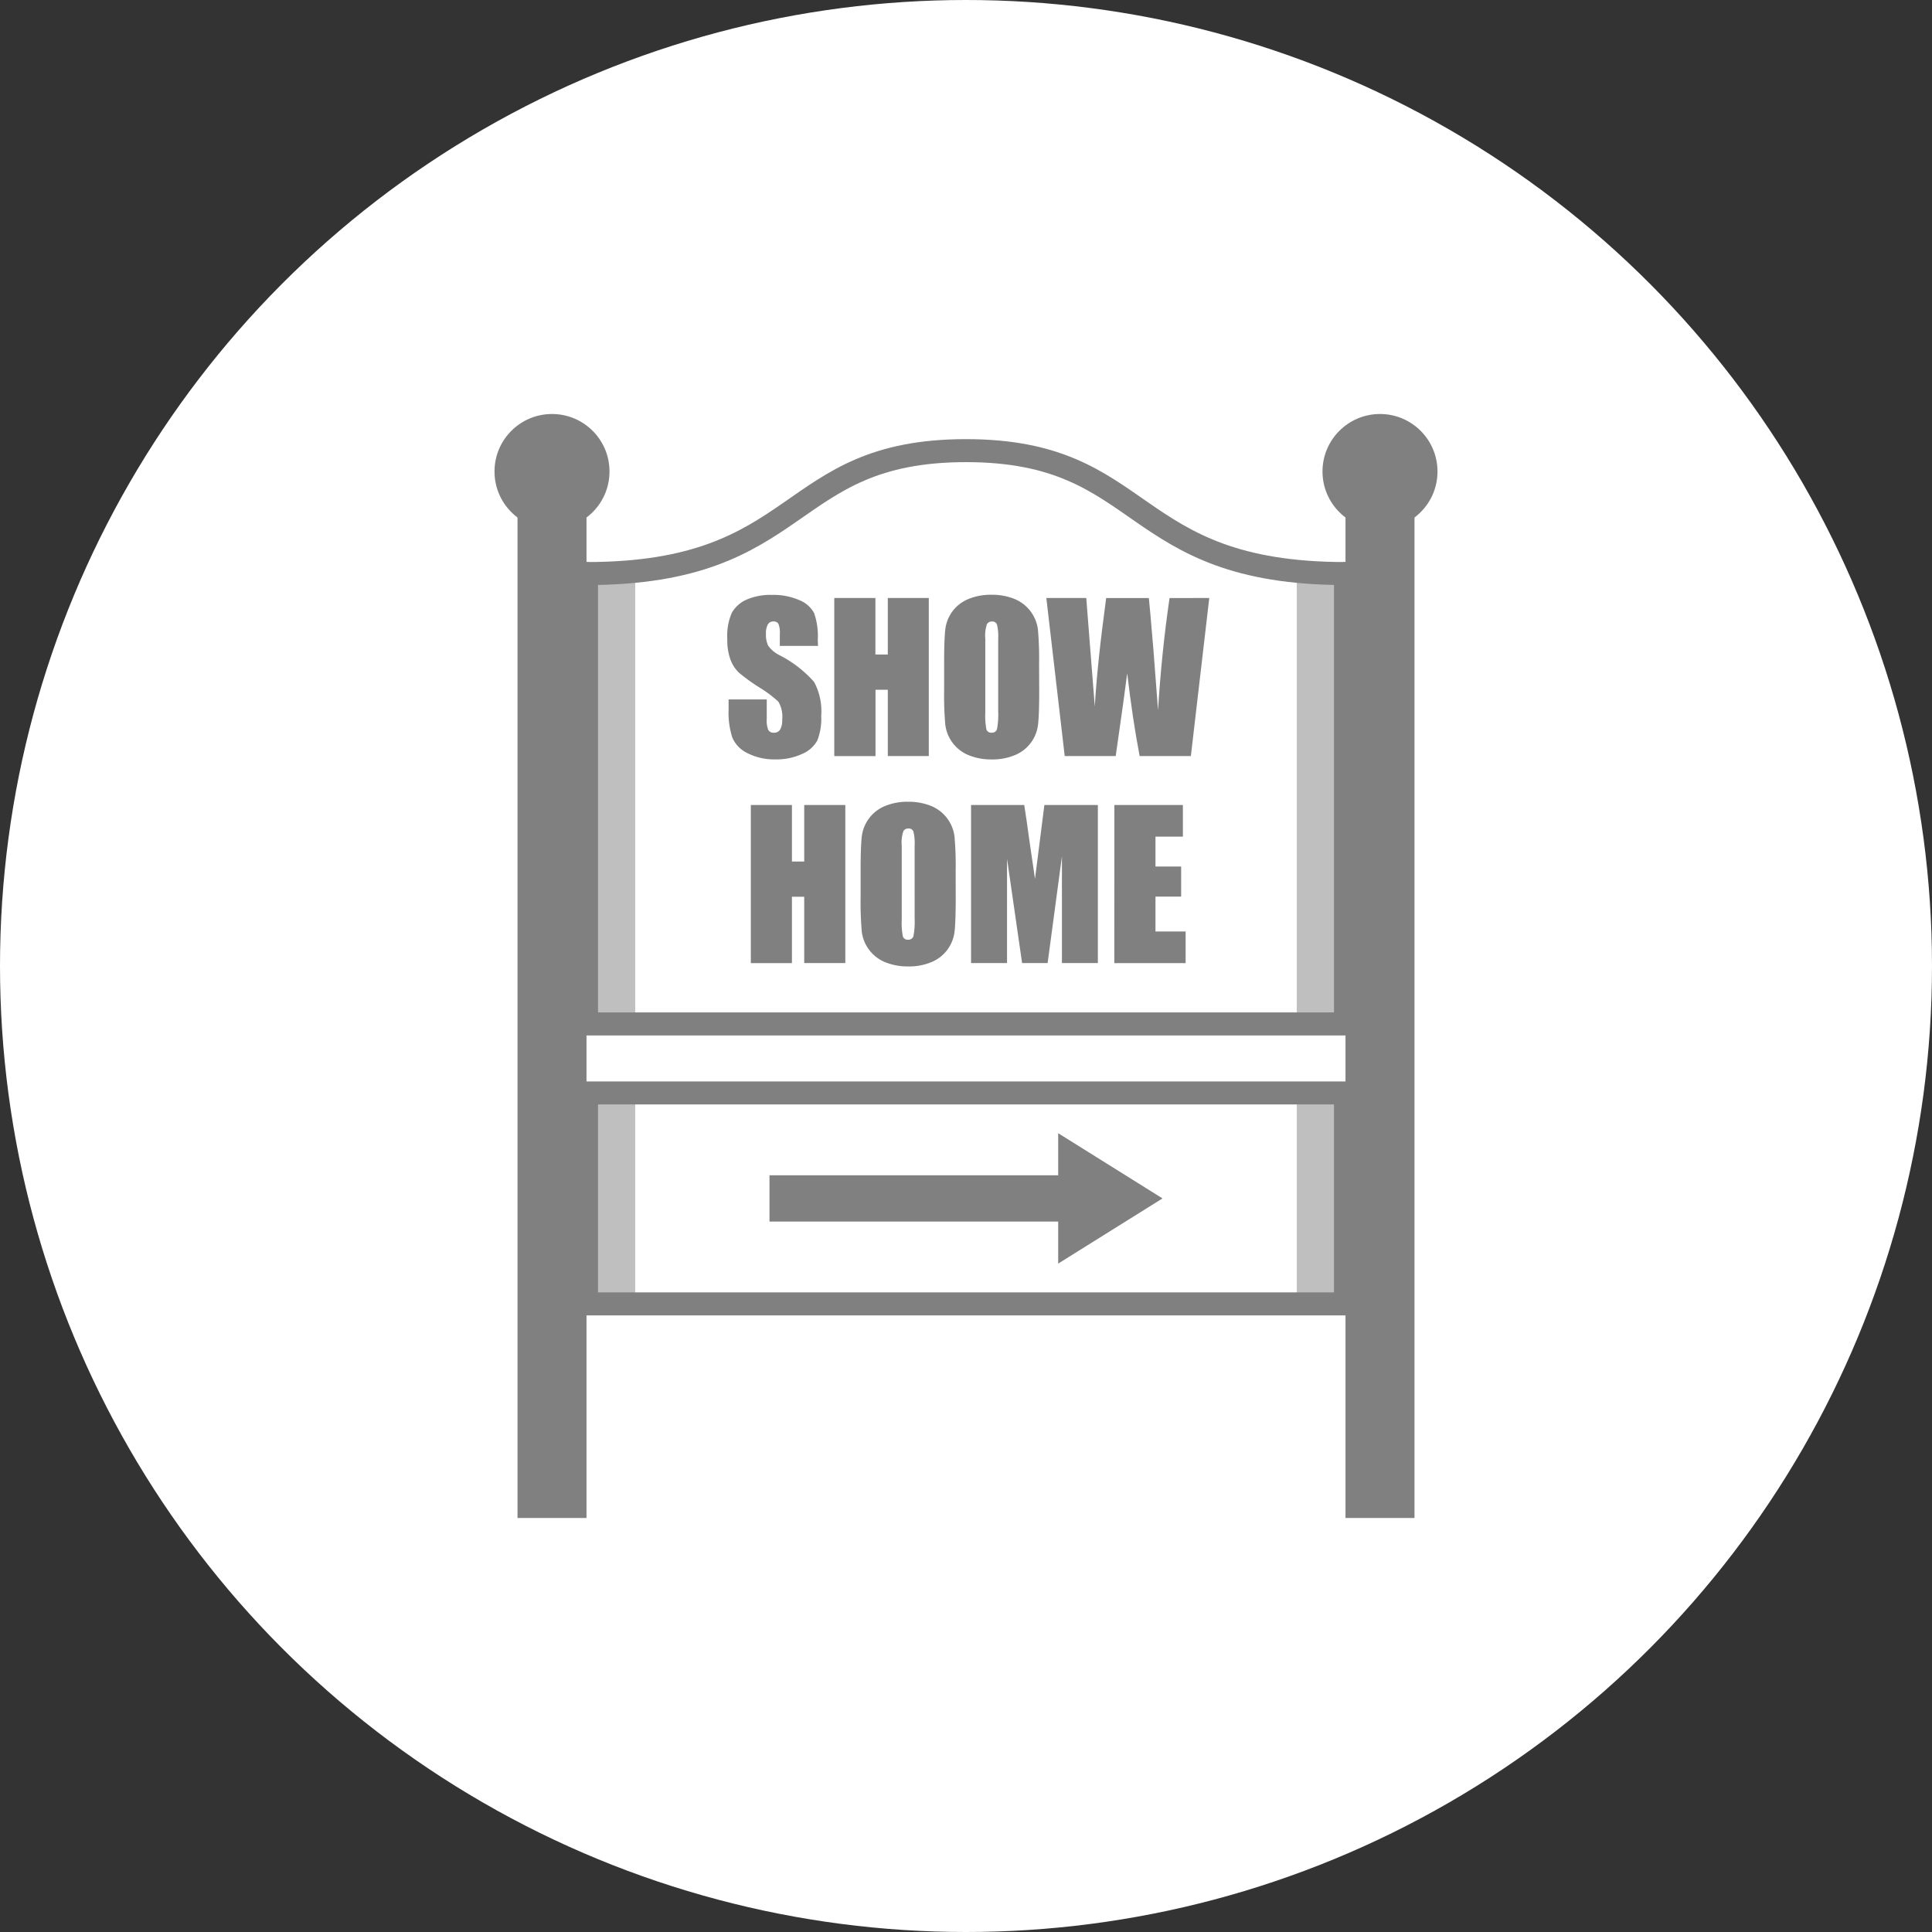
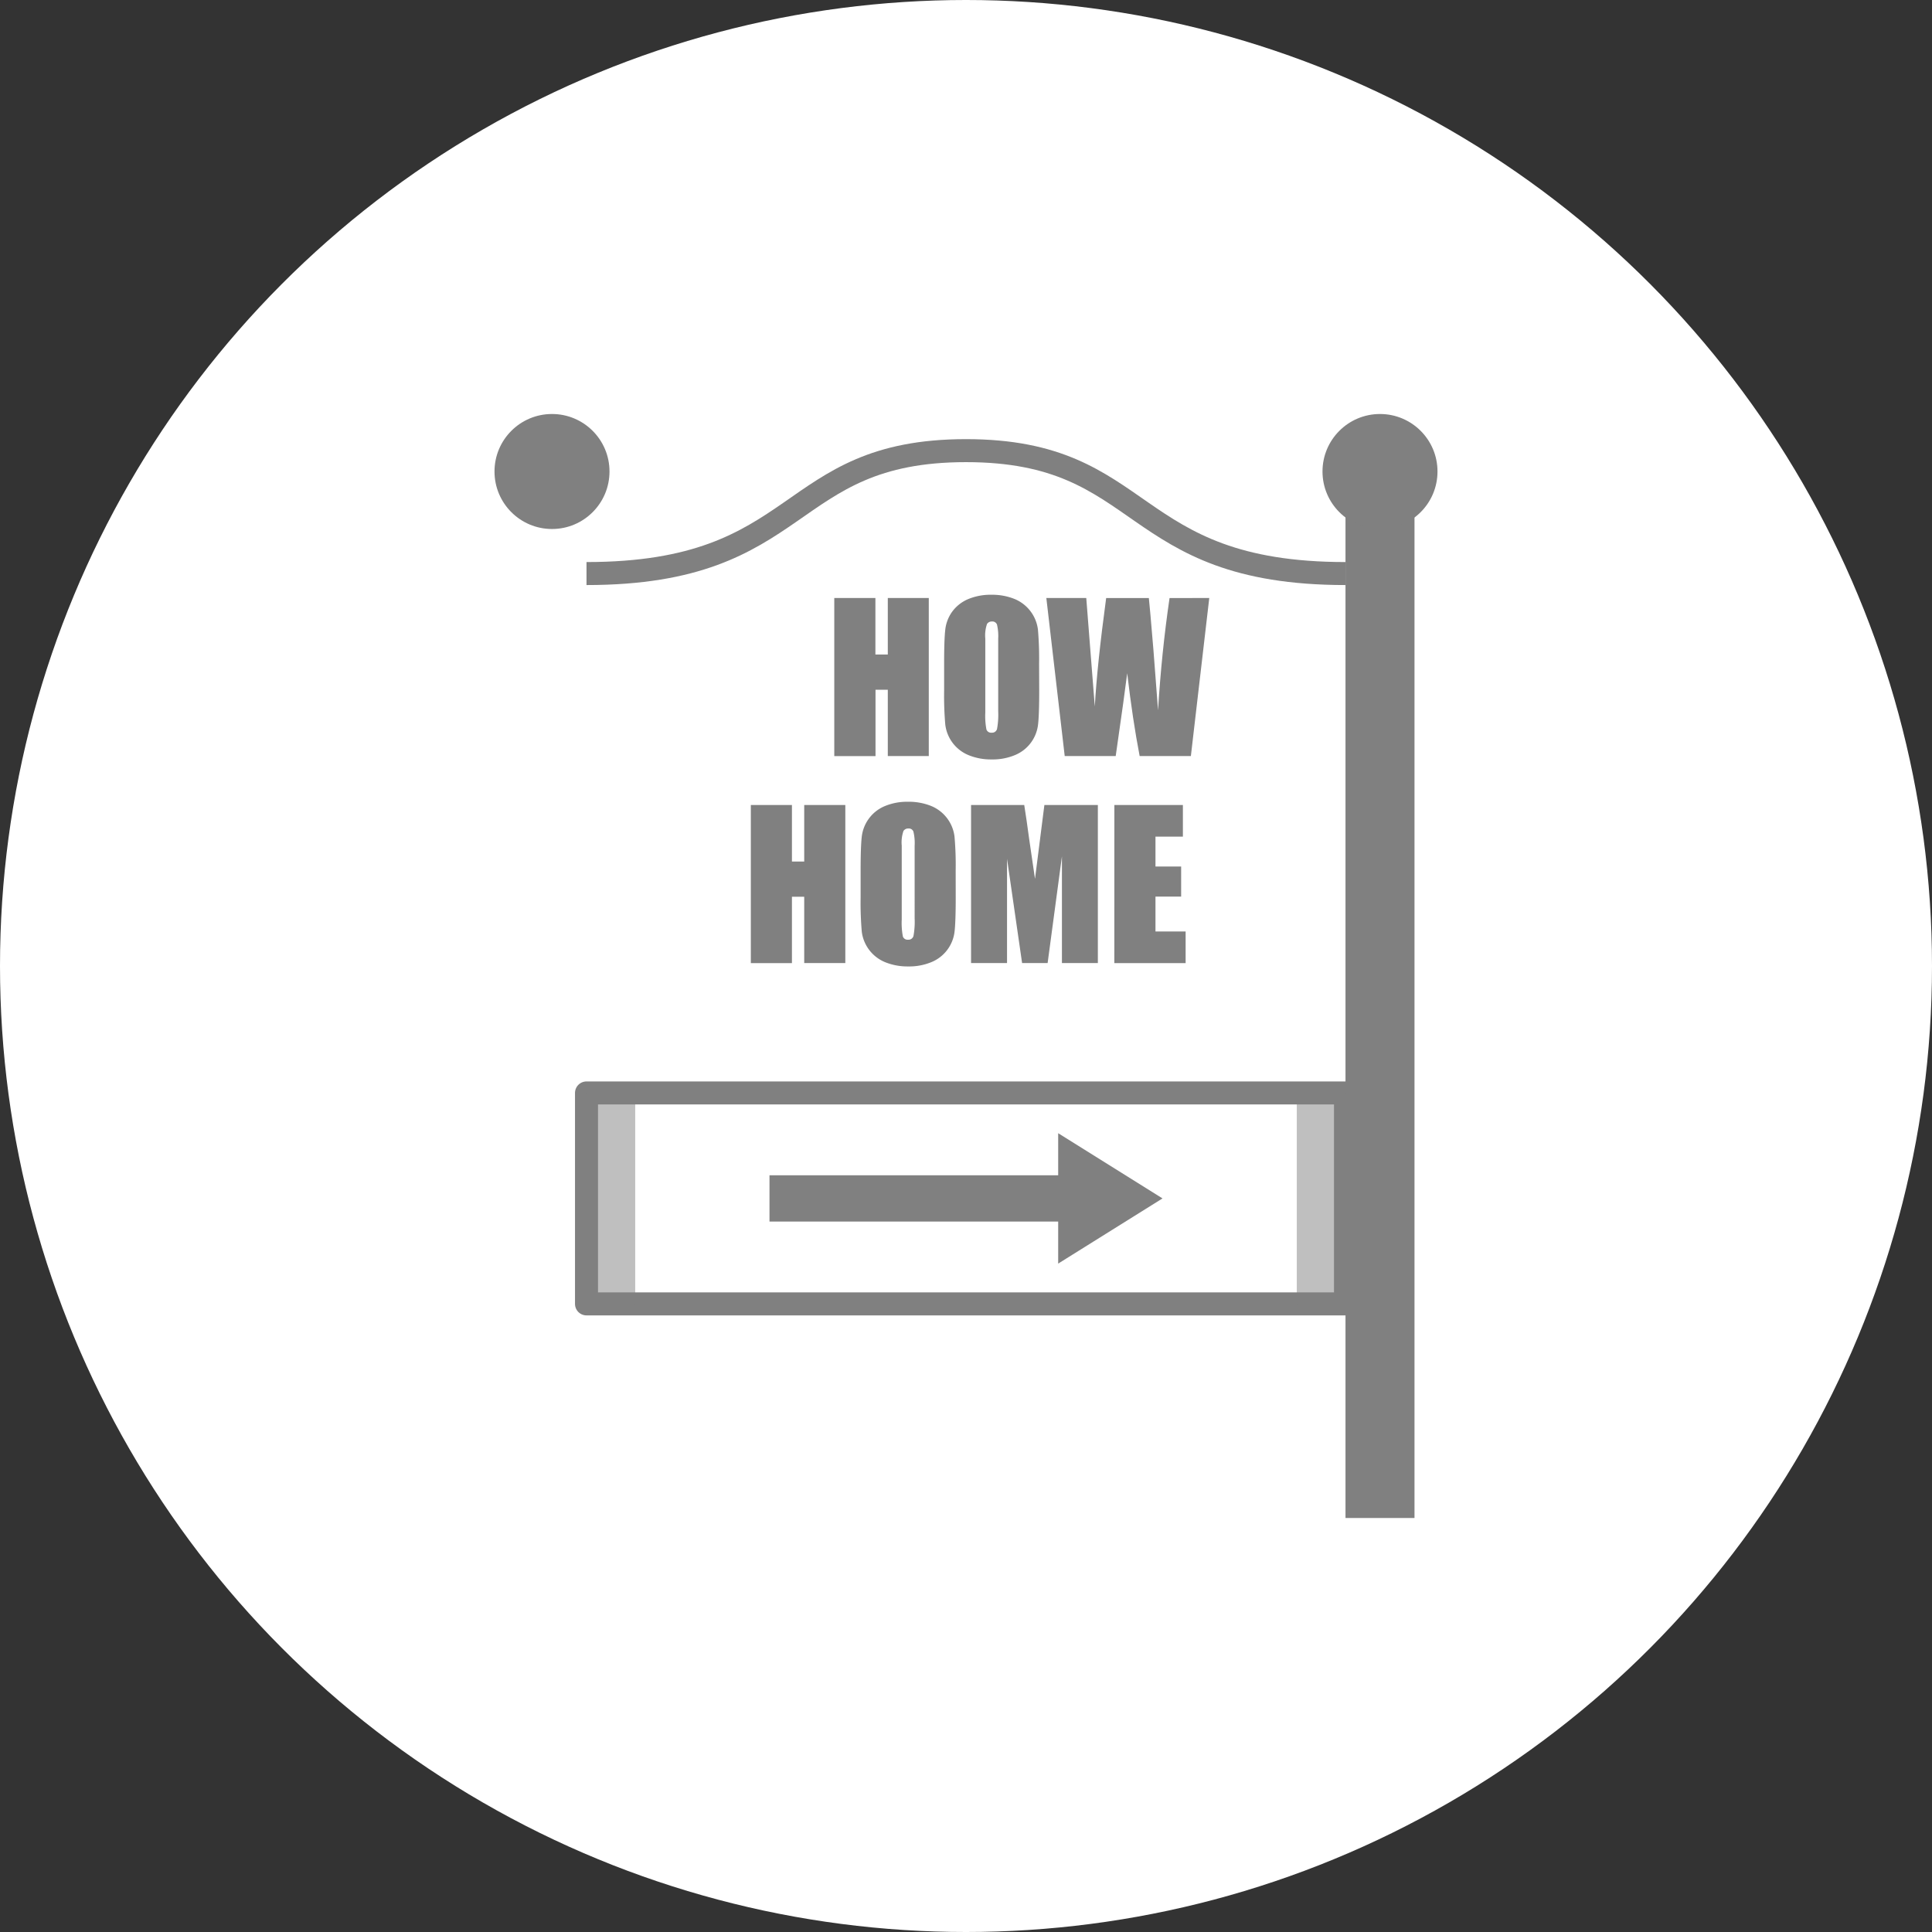
<svg xmlns="http://www.w3.org/2000/svg" width="84" height="84" viewBox="0 0 84 84">
  <rect x="0" y="0" width="84" height="84" fill="#333333" stroke="none" />
  <g id="Layer_2" data-name="Layer 2">
    <g id="Circles_Text" data-name="Circles Text">
      <circle cx="42" cy="42" r="42" fill="#fff" />
    </g>
    <g id="Layer_1-2" data-name="Layer 1">
-       <rect x="22.5" y="20" width="3" height="46" fill="gray" />
      <circle cx="24" cy="20.5" r="2.5" fill="gray" />
      <rect x="58.5" y="20" width="3" height="46" fill="gray" />
      <circle cx="60" cy="20.5" r="2.5" fill="gray" />
-       <polyline points="58.5 24.937 58.5 44.519 25.5 44.519 25.5 24.937" fill="#fff" stroke="gray" stroke-linecap="round" stroke-linejoin="round" />
      <g>
-         <path d="M35.565,28.083h-1.66v-.509a1.012,1.012,0,0,0-.063-.455.235.235,0,0,0-.213-.1.269.269,0,0,0-.244.131.769.769,0,0,0-.082.4,1.121,1.121,0,0,0,.093.519,1.347,1.347,0,0,0,.5.42,5.081,5.081,0,0,1,1.5,1.162,2.672,2.672,0,0,1,.309,1.465,2.584,2.584,0,0,1-.171,1.082,1.347,1.347,0,0,1-.665.584,2.641,2.641,0,0,1-1.146.235,2.573,2.573,0,0,1-1.224-.271,1.328,1.328,0,0,1-.664-.693,3.534,3.534,0,0,1-.157-1.192v-.45h1.659v.836a1.116,1.116,0,0,0,.07.5.272.272,0,0,0,.249.11.291.291,0,0,0,.265-.141.792.792,0,0,0,.087-.415,1.29,1.29,0,0,0-.166-.794,5.215,5.215,0,0,0-.836-.624,8.217,8.217,0,0,1-.883-.64,1.524,1.524,0,0,1-.359-.552,2.447,2.447,0,0,1-.142-.9,2.5,2.5,0,0,1,.2-1.155,1.364,1.364,0,0,1,.651-.571,2.607,2.607,0,0,1,1.087-.2,2.811,2.811,0,0,1,1.186.225,1.241,1.241,0,0,1,.65.566,3,3,0,0,1,.159,1.161Z" fill="gray" />
        <path d="M40.382,26v6.872H38.6V29.989h-.534v2.886H36.273V26h1.788v2.458H38.6V26Z" fill="gray" />
        <path d="M45.183,30.027q0,1.035-.049,1.466a1.637,1.637,0,0,1-1,1.335,2.512,2.512,0,0,1-1.018.191,2.57,2.57,0,0,1-.991-.181A1.65,1.65,0,0,1,41.1,31.512a14.484,14.484,0,0,1-.051-1.485V28.851c0-.69.016-1.18.049-1.467a1.64,1.64,0,0,1,.3-.787,1.659,1.659,0,0,1,.694-.548,2.535,2.535,0,0,1,1.019-.19,2.6,2.6,0,0,1,.991.18,1.658,1.658,0,0,1,1.025,1.327,14.457,14.457,0,0,1,.051,1.485ZM43.4,27.768a2.149,2.149,0,0,0-.053-.613.211.211,0,0,0-.219-.133.243.243,0,0,0-.214.107,1.527,1.527,0,0,0-.075.639v3.209a3.162,3.162,0,0,0,.049.738.214.214,0,0,0,.227.141.221.221,0,0,0,.234-.161,3.4,3.4,0,0,0,.051-.769Z" fill="gray" />
        <path d="M52.577,26l-.8,6.872H49.55q-.306-1.584-.541-3.6-.106.865-.5,3.6H46.292L45.493,26h1.736l.188,2.4.183,2.317q.1-1.8.494-4.715H49.95q.036.3.2,2.266l.2,2.615q.151-2.5.5-4.881Z" fill="gray" />
        <path d="M36.753,35v6.872H34.966V38.989h-.534v2.886H32.645V35h1.787v2.458h.534V35Z" fill="gray" />
        <path d="M41.553,39.027q0,1.035-.049,1.466a1.638,1.638,0,0,1-1,1.335,2.517,2.517,0,0,1-1.019.191,2.578,2.578,0,0,1-.991-.181,1.655,1.655,0,0,1-1.025-1.326,14.788,14.788,0,0,1-.051-1.485V37.851c0-.69.017-1.18.049-1.467a1.645,1.645,0,0,1,1-1.335,2.53,2.53,0,0,1,1.018-.19,2.6,2.6,0,0,1,.992.18A1.655,1.655,0,0,1,41.5,36.366a14.166,14.166,0,0,1,.051,1.485Zm-1.786-2.259a2.1,2.1,0,0,0-.054-.613.21.21,0,0,0-.218-.133.241.241,0,0,0-.214.107,1.527,1.527,0,0,0-.075.639v3.209a3.162,3.162,0,0,0,.049.738.213.213,0,0,0,.227.141.221.221,0,0,0,.234-.161,3.4,3.4,0,0,0,.051-.769Z" fill="gray" />
        <path d="M47.733,35v6.872H46.171l0-4.639-.622,4.639H44.439l-.655-4.534,0,4.534H42.22V35h2.312q.1.621.212,1.46L45,38.212,45.408,35Z" fill="gray" />
        <path d="M48.451,35H51.43v1.375H50.238v1.3h1.116v1.308H50.238V40.5h1.311v1.375h-3.1Z" fill="gray" />
      </g>
-       <rect x="25.5" y="24.937" width="2.118" height="19.581" fill="gray" opacity="0.5" />
-       <rect x="56.382" y="24.937" width="2.118" height="19.581" fill="gray" opacity="0.5" />
      <rect x="25.5" y="47.519" width="33" height="9.172" fill="#fff" stroke="gray" stroke-linecap="round" stroke-linejoin="round" />
      <rect x="25.5" y="47.519" width="2.118" height="9.172" fill="gray" opacity="0.5" />
      <rect x="56.382" y="47.519" width="2.118" height="9.172" fill="gray" opacity="0.5" />
      <path d="M58.5,24.937c-9.586,0-8.517-5.344-16.5-5.344s-6.914,5.344-16.5,5.344" fill="none" stroke="gray" stroke-miterlimit="10" />
      <g>
        <rect x="33.456" y="51.099" width="14.428" height="2.012" fill="gray" />
        <polygon points="46.008 49.27 50.544 52.105 46.008 54.939 46.008 49.27" fill="gray" />
      </g>
    </g>
  </g>
</svg>